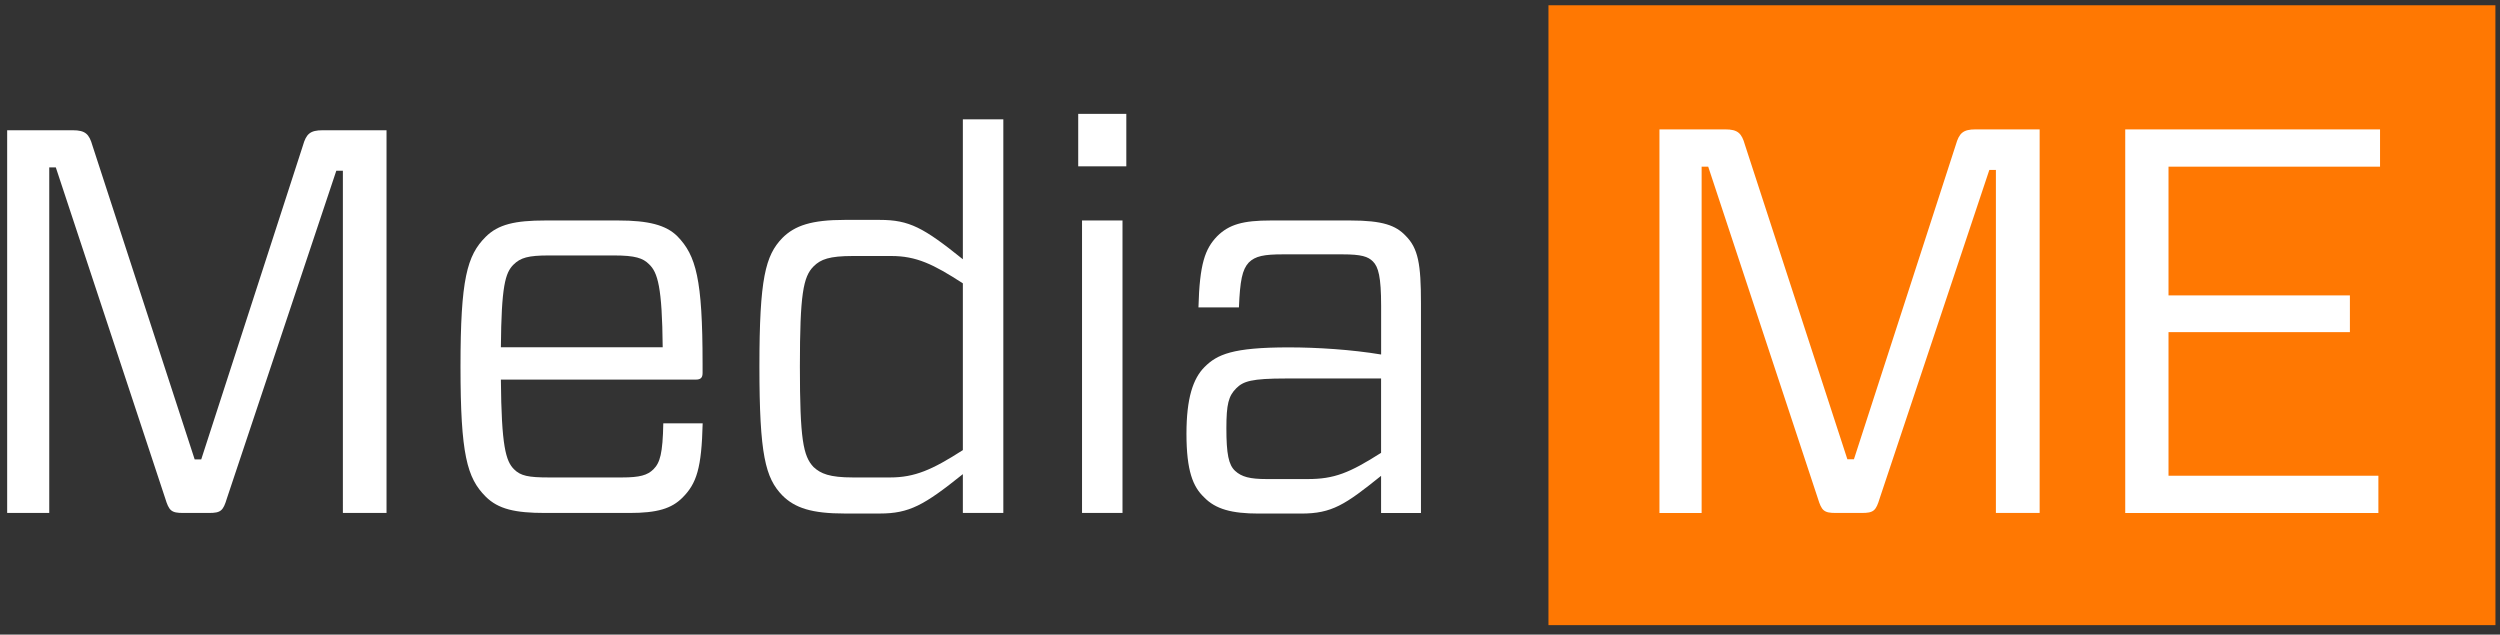
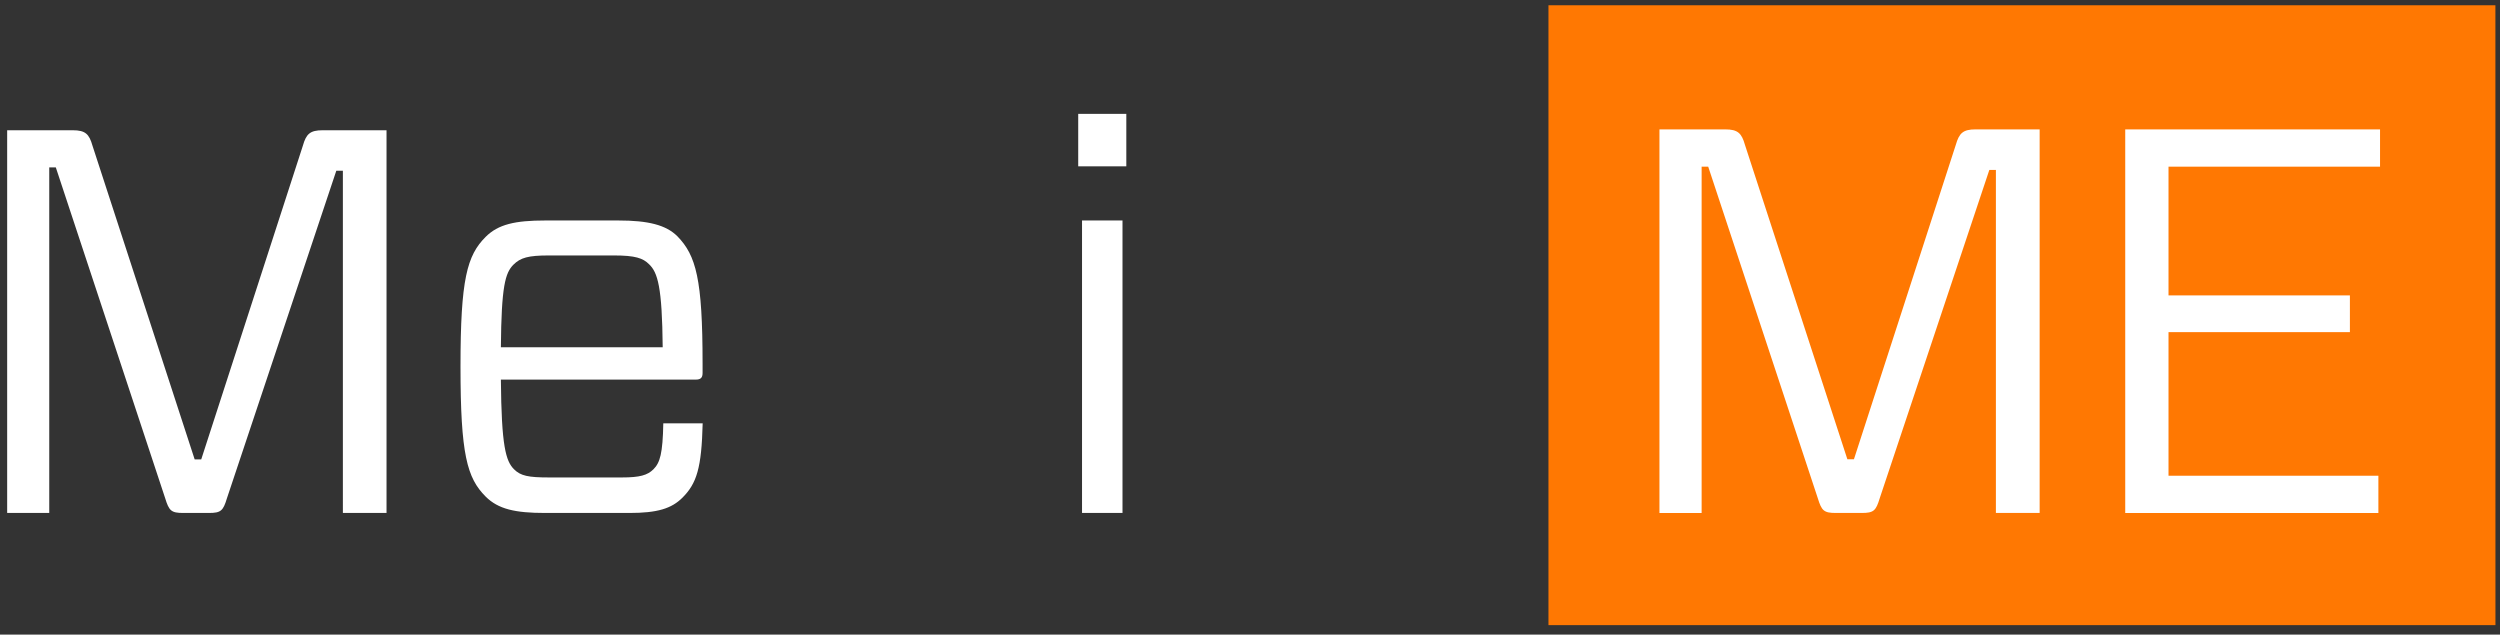
<svg xmlns="http://www.w3.org/2000/svg" version="1.1" id="Layer_1" x="0px" y="0px" viewBox="0 0 5441.4 1381.3" style="enable-background:new 0 0 5441.4 1381.3;" xml:space="preserve">
  <rect x="0" y="0" width="5441.4" height="1381.3" fill="#333333" stroke="none" />
  <style type="text/css"> .st0{fill:#ffffff;} .st1{fill:#FF7802;} .st2{enable-background:new ;} </style>
  <rect x="3577.9" y="225.7" class="st0" width="1649.9" height="997.9" />
  <g>
    <path class="st1" d="M5431.4,11.4H3370.3v1349.3h2061.2L5431.4,11.4z M4439.6,1116.5h-95.4V369.9h-14.3l-238.5,714.4 c-8.3,27.4-13.1,32.2-39.4,32.2h-56.1c-26.2,0-31-4.8-39.4-32.2L3718,362.7h-14.3v753.8h-91.8V281.6H3755 c27.4,0,35.8,8.3,42.9,33.4l223,684.6h14.3L4257,315c7.2-25,15.5-33.4,42.9-33.4h139.5v834.9H4439.6z M5180.3,362.7h-460.4V643 h394.8v79.9h-394.8v312.5h456.8v81.1h-551V281.6h554.6V362.7z" />
  </g>
  <g class="st2">
    <path class="st0" d="M841.5,1116.5h-95.2V371.6H732l-238,712.8c-8.3,27.4-13.1,32.1-39.3,32.1h-55.9c-26.2,0-30.9-4.8-39.3-32.1 l-238-720h-14.3v752.1H15.6v-833h142.8c27.4,0,35.7,8.3,42.8,33.3l222.5,683.1H438l221.3-683.1c7.1-25,15.5-33.3,42.8-33.3h139.2 v833H841.5z" />
    <path class="st0" d="M1090.2,826.2c1.2,145.2,10.7,177.3,28.6,195.2c14.3,14.3,30.9,17.8,76.2,17.8h158.3c39.3,0,55.9-4.8,69-17.8 c14.3-14.3,20.2-34.5,21.4-100h85.7c-2.4,97.6-13.1,130.9-44,161.8c-23.8,23.8-54.7,33.3-115.4,33.3h-183.3 c-65.5,0-102.3-8.3-129.7-35.7c-40.5-40.5-54.7-91.6-54.7-283.2c0-190.4,14.3-241.6,54.7-282c27.4-27.4,64.3-35.7,129.7-35.7H1346 c64.3,0,103.5,9.5,128.5,34.5c40.5,41.7,54.7,92.8,54.7,277.3v20.2c0,9.5-3.6,14.3-14.3,14.3L1090.2,826.2L1090.2,826.2z M1090.2,755.9h352.2c-1.2-130.9-10.7-163-29.8-180.9c-13.1-13.1-29.8-19-76.2-19h-141.6c-45.2,0-61.9,4.8-77.4,20.2 C1099.7,594.1,1091.3,622.7,1090.2,755.9z" />
-     <path class="st0" d="M2095.7,1116.5V1032c-84.5,67.8-116.6,85.7-180.9,85.7h-76.2c-71.4,0-108.3-11.9-135.7-39.3 c-36.9-38.1-50-88.1-50-280.8c0-191.6,13.1-241.6,50-279.7c27.4-27.4,64.3-39.3,135.7-39.3h76.2c64.3,0,95.2,16.7,180.9,85.7V259.7 h88.1v856.8H2095.7z M2095.7,979.7v-363c-64.3-41.7-101.2-59.5-155.9-59.5h-83.3c-51.2,0-70.2,7.1-85.7,22.6 c-22.6,22.6-29.8,60.7-29.8,217.8c0,158.3,7.1,195.2,29.8,219c15.5,14.3,34.5,22.6,85.7,22.6h80.9 C1991,1039.2,2029.1,1022.5,2095.7,979.7z" />
    <path class="st0" d="M2451.5,362.1h-104.7V247.8h104.7V362.1z M2443.2,1116.5h-88.1V479.9h88.1V1116.5z" />
-     <path class="st0" d="M2649,514.4c26.2-26.2,57.1-34.5,116.6-34.5h173.7c70.2,0,98.8,10.7,120.2,33.3 c27.4,27.4,33.3,61.9,33.3,146.4v457H3006v-80.9c-78.5,63.1-107.1,82.1-173.7,82.1h-92.8c-58.3,0-94-9.5-119-35.7 c-23.8-22.6-38.1-57.1-38.1-138c0-77.3,14.3-120.2,39.3-145.2c27.4-27.4,60.7-42.8,183.3-42.8c61.9,0,136.9,4.8,201.1,15.5V665.5 c0-63.1-6-84.5-17.8-96.4c-10.7-10.7-25-15.5-66.6-15.5H2793c-41.6,0-60.7,3.6-75,17.8c-14.3,15.5-19,39.3-21.4,97.6h-88.1 C2611,573.9,2622.9,541.7,2649,514.4z M3006,985.6V823.8h-207c-75,0-92.8,5.9-108.3,21.4c-16.7,16.7-21.4,34.5-21.4,86.9 c0,55.9,4.8,79.7,19,92.8c14.3,13.1,32.1,17.8,69,17.8h89.3C2903.7,1042.7,2937,1029.6,3006,985.6z" />
  </g>
</svg>